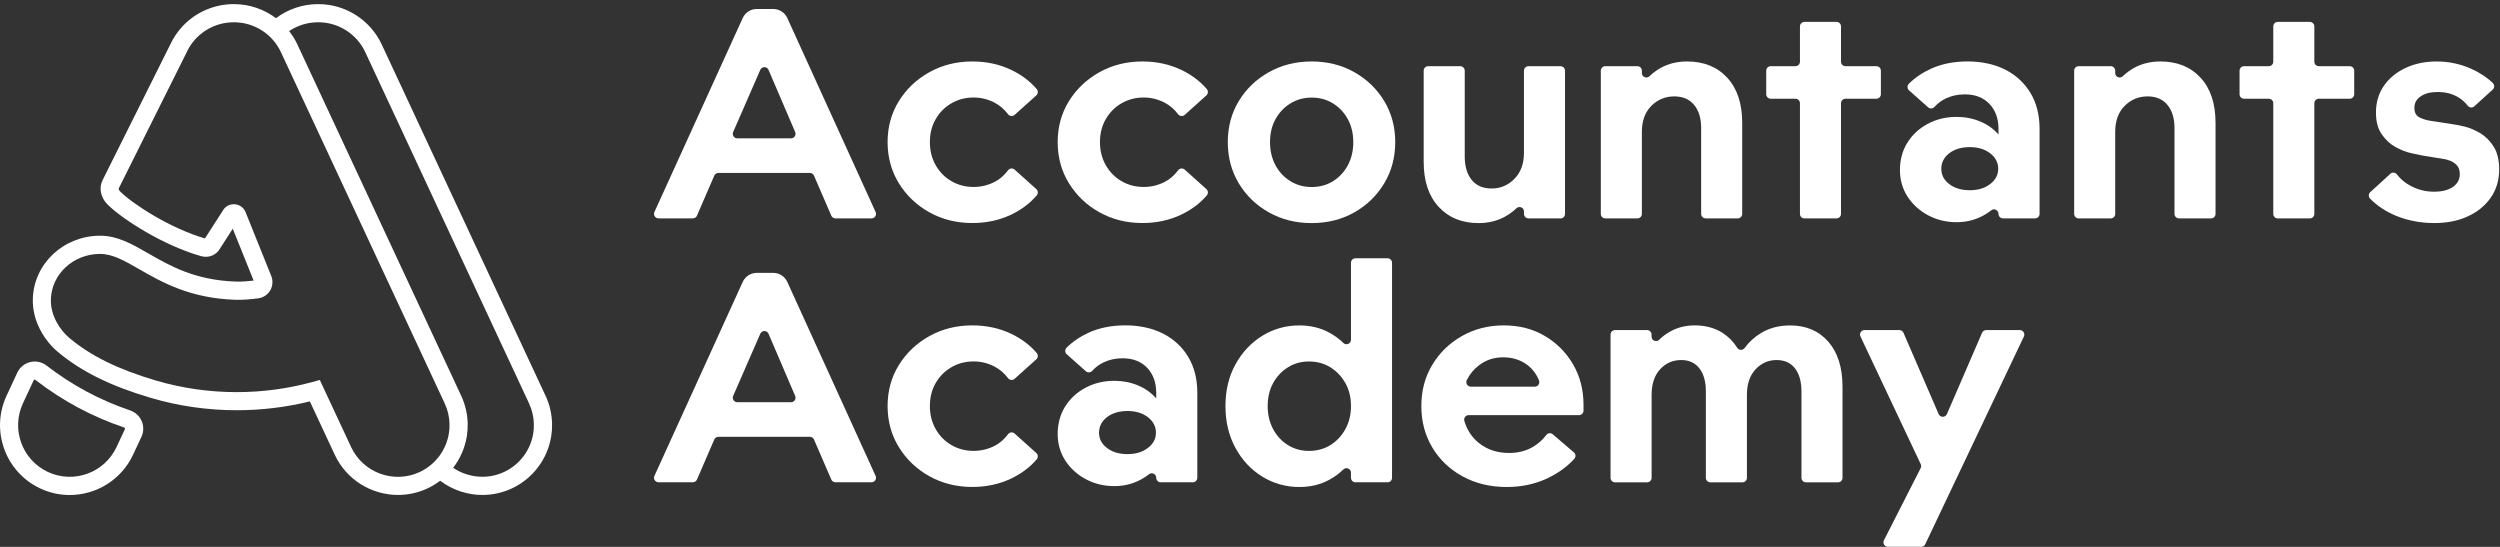
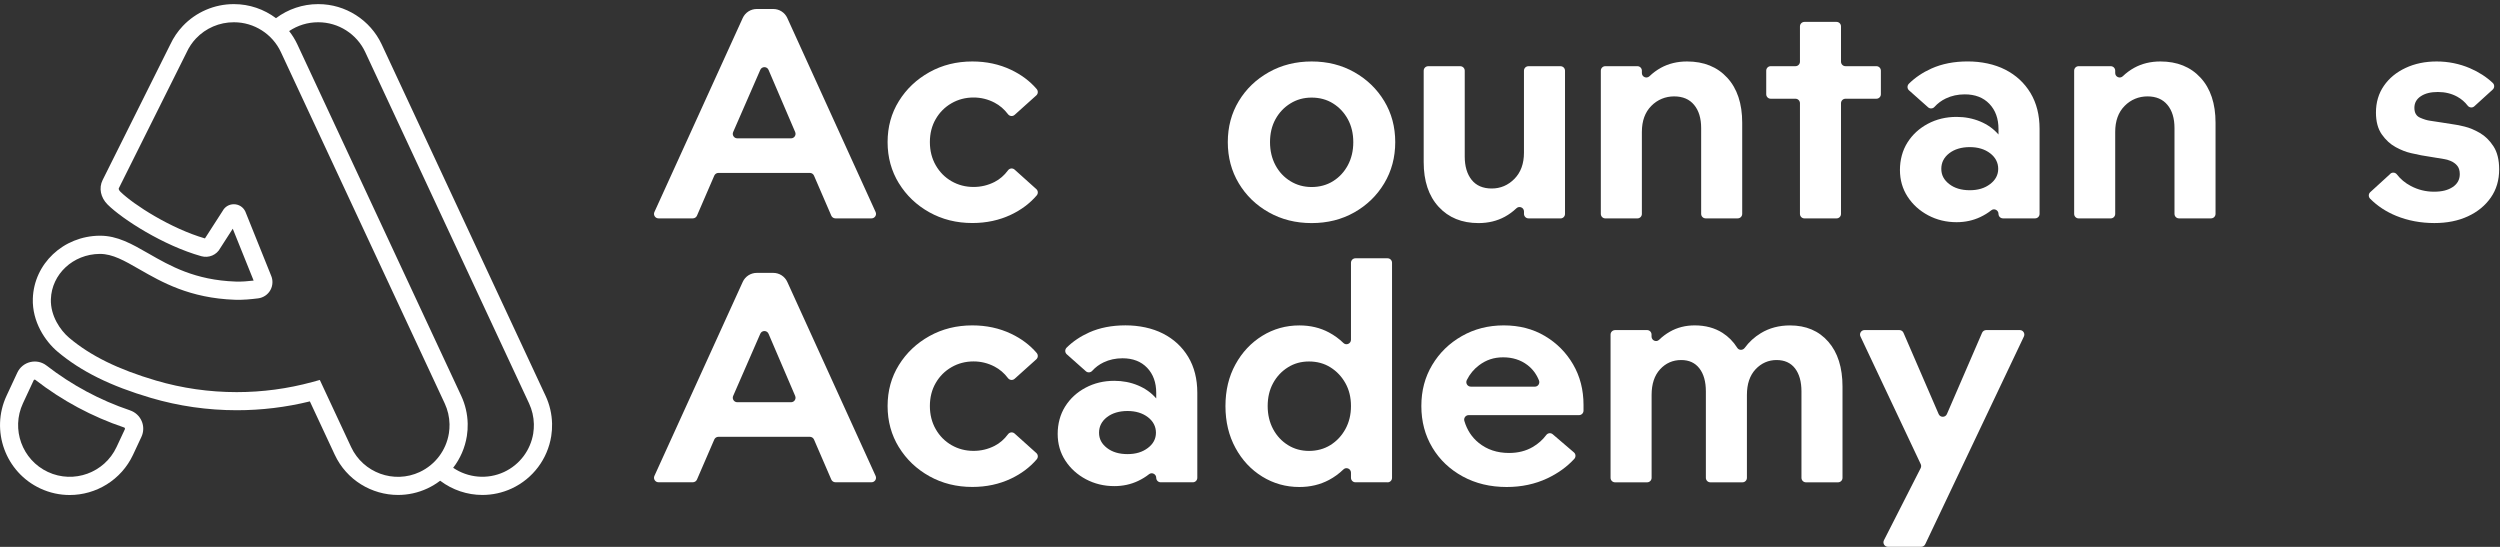
<svg xmlns="http://www.w3.org/2000/svg" width="512" height="112" viewBox="0 0 512 112" fill="none">
  <rect x="0" y="0" width="512" height="112" fill="#333333" stroke="none" />
  <g clip-path="url(#clip0_0_90)">
    <path d="M26.634 84.04C20.453 81.959 14.701 78.868 9.53 74.864C8.577 74.126 7.366 73.867 6.193 74.151C5.02 74.435 4.055 75.223 3.544 76.32L1.343 81.044C-1.987 88.19 1.116 96.711 8.256 100.041C10.204 100.949 12.254 101.378 14.273 101.378C19.659 101.378 24.824 98.319 27.252 93.129L28.968 89.458C29.441 88.442 29.46 87.269 29.018 86.241C28.577 85.207 27.706 84.406 26.64 84.047L26.634 84.04ZM25.587 87.875L23.872 91.546C21.406 96.831 15.099 99.126 9.813 96.66C4.528 94.195 2.233 87.888 4.699 82.602L6.9 77.878C6.931 77.815 6.982 77.771 7.051 77.752C7.07 77.752 7.089 77.746 7.108 77.746C7.177 77.746 7.221 77.777 7.234 77.79C12.734 82.054 18.858 85.34 25.43 87.553C25.518 87.585 25.556 87.641 25.575 87.686C25.612 87.774 25.581 87.843 25.575 87.862L25.587 87.875Z" fill="white" />
    <path d="M111.722 81.038L78.175 9.101C75.835 4.087 70.751 0.845 65.214 0.845H65.119C62.01 0.845 58.983 1.873 56.523 3.721C54.089 1.898 51.086 0.845 47.939 0.845H47.845C43.922 0.845 40.131 2.479 37.438 5.329C36.398 6.427 35.54 7.688 34.89 9.076L21.015 36.877C20.201 38.504 20.605 40.478 22.043 41.897C25.114 44.937 33.49 50.298 41.222 52.468C42.774 52.903 44.388 52.203 45.12 50.803L47.668 46.842L51.944 57.463C50.758 57.602 49.503 57.709 48.261 57.665C39.923 57.374 34.865 54.473 30.406 51.913C27.006 49.964 24.067 48.273 20.504 48.273C20.466 48.273 20.428 48.273 20.39 48.273C12.954 48.349 6.95 54.013 6.723 61.165C6.572 65.889 9.24 69.875 11.794 72.025C16.581 76.062 22.661 79.07 30.936 81.499C36.612 83.17 42.522 84.015 48.501 84.015C53.565 84.015 58.592 83.403 63.461 82.205L68.55 93.116C70.972 98.313 76.138 101.366 81.524 101.366C83.542 101.366 85.592 100.937 87.541 100.028C88.474 99.593 89.344 99.057 90.145 98.452C92.656 100.35 95.702 101.366 98.792 101.366C100.836 101.366 102.892 100.93 104.815 100.035C109.129 98.023 112.15 94.012 112.895 89.307C113.027 88.474 113.084 87.623 113.065 86.778C113.021 84.791 112.573 82.861 111.728 81.044L111.722 81.038ZM85.964 96.667C80.679 99.133 74.372 96.837 71.906 91.552L65.498 77.815L63.984 78.232C58.958 79.606 53.742 80.307 48.482 80.307C42.856 80.307 37.299 79.512 31.964 77.942C24.206 75.658 18.549 72.877 14.172 69.187C12.374 67.674 10.312 64.691 10.419 61.291C10.583 56.138 14.973 52.051 20.409 52.001C20.434 52.001 20.46 52.001 20.485 52.001C23.058 52.001 25.48 53.388 28.539 55.148C33.137 57.784 38.857 61.07 48.116 61.392C49.794 61.449 51.389 61.285 52.871 61.102C53.925 60.969 54.864 60.339 55.381 59.405C55.886 58.491 55.937 57.374 55.514 56.422L50.285 43.423L50.248 43.329C49.812 42.402 48.91 41.828 47.889 41.828C46.917 41.828 46.06 42.345 45.606 43.184L41.973 48.828C35.004 46.81 27.341 41.916 24.654 39.261C24.496 39.109 24.231 38.763 24.339 38.542L38.227 10.716L38.245 10.671C38.725 9.637 39.362 8.697 40.138 7.877C42.137 5.758 44.962 4.547 47.889 4.56H47.933C52.032 4.56 55.798 6.957 57.526 10.671L91.073 82.609C91.697 83.952 92.031 85.384 92.063 86.853C92.075 87.478 92.031 88.108 91.937 88.726C91.382 92.208 89.149 95.178 85.958 96.667H85.964ZM109.218 88.72C108.663 92.201 106.43 95.172 103.239 96.66C99.827 98.25 95.847 97.871 92.807 95.803C94.251 93.936 95.229 91.71 95.614 89.3C95.746 88.468 95.803 87.616 95.784 86.771C95.74 84.784 95.292 82.855 94.447 81.038L60.9 9.101C60.44 8.117 59.872 7.203 59.216 6.364C60.95 5.203 63 4.56 65.119 4.56H65.208C69.307 4.56 73.073 6.957 74.801 10.671L108.347 82.609C108.972 83.952 109.306 85.384 109.338 86.853C109.35 87.484 109.306 88.108 109.211 88.726L109.218 88.72Z" fill="white" />
    <path d="M154.981 1.842H158.368C159.604 1.842 160.727 2.561 161.238 3.689L179.326 43.423C179.603 44.035 179.156 44.723 178.487 44.723H171.095C170.73 44.723 170.395 44.502 170.25 44.168L166.706 35.969C166.561 35.634 166.226 35.413 165.861 35.413H147.129C146.763 35.413 146.429 35.634 146.284 35.969L142.739 44.168C142.594 44.502 142.26 44.723 141.894 44.723H134.862C134.193 44.723 133.746 44.029 134.023 43.423L152.111 3.689C152.622 2.567 153.745 1.842 154.981 1.842ZM162.852 27.044L157.397 14.31C157.081 13.566 156.028 13.566 155.706 14.31L150.15 27.044C149.885 27.65 150.333 28.331 150.995 28.331H162.007C162.669 28.331 163.111 27.656 162.852 27.05V27.044Z" fill="white" />
    <path d="M184.094 37.545C182.555 35.041 181.779 32.229 181.779 29.107C181.779 25.985 182.549 23.178 184.094 20.699C185.633 18.215 187.72 16.247 190.338 14.784C192.962 13.32 195.894 12.589 199.136 12.589C202.018 12.589 204.661 13.156 207.064 14.298C209.164 15.294 210.917 16.606 212.311 18.233C212.639 18.618 212.614 19.192 212.242 19.533L207.789 23.531C207.386 23.891 206.768 23.821 206.44 23.392C205.664 22.364 204.743 21.576 203.677 21.021C202.334 20.321 200.902 19.968 199.382 19.968C197.742 19.968 196.241 20.359 194.879 21.141C193.517 21.923 192.438 23.002 191.637 24.383C190.836 25.764 190.439 27.334 190.439 29.1C190.439 30.866 190.836 32.443 191.637 33.843C192.438 35.243 193.517 36.334 194.879 37.117C196.241 37.898 197.742 38.29 199.382 38.29C200.902 38.29 202.334 37.949 203.677 37.268C204.743 36.725 205.664 35.931 206.44 34.884C206.761 34.442 207.392 34.373 207.796 34.739L212.242 38.731C212.62 39.072 212.646 39.646 212.311 40.03C210.911 41.657 209.164 42.969 207.064 43.966C204.661 45.107 202.018 45.675 199.136 45.675C195.894 45.675 192.962 44.943 190.338 43.48C187.714 42.017 185.633 40.037 184.094 37.533V37.545Z" fill="white" />
-     <path d="M218.927 37.545C217.389 35.041 216.613 32.229 216.613 29.107C216.613 25.985 217.382 23.178 218.927 20.699C220.466 18.215 222.554 16.247 225.171 14.784C227.795 13.32 230.728 12.589 233.97 12.589C236.852 12.589 239.494 13.156 241.897 14.298C243.998 15.294 245.751 16.606 247.145 18.233C247.473 18.618 247.448 19.192 247.075 19.533L242.623 23.531C242.219 23.891 241.601 23.821 241.273 23.392C240.497 22.364 239.576 21.576 238.511 21.021C237.167 20.321 235.736 19.968 234.216 19.968C232.576 19.968 231.075 20.359 229.712 21.141C228.35 21.923 227.272 23.002 226.471 24.383C225.67 25.764 225.272 27.334 225.272 29.1C225.272 30.866 225.67 32.443 226.471 33.843C227.272 35.243 228.35 36.334 229.712 37.117C231.075 37.898 232.576 38.29 234.216 38.29C235.736 38.29 237.167 37.949 238.511 37.268C239.576 36.725 240.497 35.931 241.273 34.884C241.595 34.442 242.225 34.373 242.629 34.739L247.075 38.731C247.454 39.072 247.479 39.646 247.145 40.03C245.745 41.657 243.998 42.969 241.897 43.966C239.494 45.107 236.852 45.675 233.97 45.675C230.728 45.675 227.795 44.943 225.171 43.48C222.548 42.017 220.466 40.037 218.927 37.533V37.545Z" fill="white" />
    <path d="M283.492 37.545C281.991 40.049 279.948 42.03 277.368 43.493C274.788 44.956 271.875 45.688 268.627 45.688C265.378 45.688 262.458 44.956 259.86 43.493C257.255 42.03 255.205 40.049 253.704 37.545C252.203 35.041 251.453 32.229 251.453 29.107C251.453 25.985 252.203 23.178 253.704 20.699C255.205 18.215 257.255 16.247 259.86 14.784C262.465 13.32 265.385 12.589 268.627 12.589C271.868 12.589 274.782 13.32 277.368 14.784C279.948 16.247 281.991 18.215 283.492 20.699C284.993 23.184 285.744 25.985 285.744 29.107C285.744 32.229 284.993 35.041 283.492 37.545ZM276.043 24.427C275.299 23.065 274.29 21.986 273.01 21.185C271.73 20.384 270.266 19.987 268.627 19.987C266.987 19.987 265.574 20.384 264.275 21.185C262.975 21.986 261.954 23.071 261.21 24.427C260.465 25.789 260.099 27.353 260.099 29.113C260.099 30.873 260.472 32.443 261.21 33.831C261.947 35.212 262.969 36.303 264.275 37.104C265.574 37.905 267.025 38.302 268.627 38.302C270.228 38.302 271.73 37.905 273.01 37.104C274.29 36.303 275.299 35.212 276.043 33.831C276.781 32.449 277.154 30.879 277.154 29.113C277.154 27.347 276.781 25.789 276.043 24.427Z" fill="white" />
    <path d="M319.599 44.723H313.034C312.523 44.723 312.113 44.313 312.113 43.802V43.316C312.113 42.502 311.142 42.099 310.555 42.66C309.842 43.341 309.054 43.915 308.177 44.395C306.594 45.252 304.803 45.688 302.804 45.688C299.398 45.688 296.68 44.578 294.636 42.358C292.593 40.137 291.571 37.085 291.571 33.2V14.481C291.571 13.97 291.981 13.56 292.492 13.56H299.057C299.568 13.56 299.978 13.97 299.978 14.481V32.058C299.978 34.057 300.451 35.653 301.391 36.833C302.331 38.012 303.706 38.605 305.503 38.605C307.301 38.605 308.858 37.943 310.158 36.624C311.457 35.3 312.107 33.521 312.107 31.276V14.481C312.107 13.97 312.516 13.56 313.027 13.56H319.593C320.104 13.56 320.514 13.97 320.514 14.481V43.814C320.514 44.325 320.104 44.735 319.593 44.735L319.599 44.723Z" fill="white" />
    <path d="M328.77 13.554H335.335C335.846 13.554 336.256 13.964 336.256 14.475V14.954C336.256 15.767 337.227 16.171 337.814 15.61C338.514 14.935 339.296 14.361 340.16 13.882C341.724 13.024 343.503 12.589 345.508 12.589C348.952 12.589 351.696 13.699 353.739 15.919C355.782 18.139 356.804 21.217 356.804 25.14V43.802C356.804 44.313 356.394 44.723 355.883 44.723H349.318C348.807 44.723 348.397 44.313 348.397 43.802V26.224C348.397 24.225 347.918 22.642 346.953 21.482C345.994 20.321 344.632 19.741 342.866 19.741C341.1 19.741 339.46 20.39 338.18 21.696C336.899 22.995 336.256 24.767 336.256 27.013V43.808C336.256 44.319 335.846 44.729 335.335 44.729H328.77C328.259 44.729 327.849 44.319 327.849 43.808V14.475C327.849 13.964 328.259 13.554 328.77 13.554Z" fill="white" />
    <path d="M367.709 20.22H362.644C362.133 20.22 361.724 19.81 361.724 19.299V14.474C361.724 13.964 362.133 13.554 362.644 13.554H367.709C368.22 13.554 368.63 13.144 368.63 12.633V5.405C368.63 4.894 369.04 4.484 369.55 4.484H376.116C376.627 4.484 377.037 4.894 377.037 5.405V12.633C377.037 13.144 377.447 13.554 377.958 13.554H384.284C384.794 13.554 385.204 13.964 385.204 14.474V19.299C385.204 19.81 384.794 20.22 384.284 20.22H377.958C377.447 20.22 377.037 20.63 377.037 21.141V43.808C377.037 44.319 376.627 44.729 376.116 44.729H369.55C369.04 44.729 368.63 44.319 368.63 43.808V21.141C368.63 20.63 368.22 20.22 367.709 20.22Z" fill="white" />
    <path d="M416.777 44.723H410.211C409.7 44.723 409.291 44.313 409.291 43.802C409.291 43.045 408.414 42.597 407.821 43.064C407.146 43.6 406.396 44.06 405.569 44.451C404.087 45.151 402.466 45.505 400.707 45.505C398.581 45.505 396.645 45.032 394.879 44.092C393.119 43.152 391.713 41.878 390.672 40.276C389.632 38.674 389.108 36.852 389.108 34.808C389.108 32.765 389.619 30.816 390.641 29.195C391.663 27.574 393.05 26.294 394.816 25.354C396.576 24.414 398.537 23.941 400.7 23.941C402.422 23.941 404.037 24.25 405.538 24.875C407.039 25.499 408.288 26.388 409.291 27.549V26.407C409.291 24.288 408.666 22.573 407.43 21.273C406.188 19.974 404.504 19.325 402.384 19.325C400.984 19.325 399.691 19.602 398.512 20.163C397.61 20.592 396.834 21.172 396.178 21.898C395.838 22.276 395.258 22.32 394.879 21.98L390.969 18.505C390.565 18.145 390.559 17.527 390.937 17.149C392.218 15.881 393.763 14.84 395.573 14.027C397.717 13.068 400.19 12.582 402.99 12.582C405.79 12.582 408.477 13.144 410.678 14.266C412.879 15.389 414.601 16.978 415.844 19.041C417.086 21.103 417.704 23.556 417.704 26.401V43.802C417.704 44.313 417.294 44.723 416.783 44.723H416.777ZM399.199 31.39C398.121 32.228 397.579 33.294 397.579 34.575C397.579 35.855 398.121 36.858 399.199 37.697C400.278 38.535 401.684 38.958 403.406 38.958C405.128 38.958 406.478 38.535 407.581 37.697C408.685 36.858 409.234 35.817 409.234 34.575C409.234 33.332 408.685 32.235 407.581 31.39C406.478 30.551 405.09 30.128 403.406 30.128C401.722 30.128 400.284 30.551 399.199 31.39Z" fill="white" />
    <path d="M425.708 13.554H432.273C432.784 13.554 433.194 13.964 433.194 14.475V14.954C433.194 15.767 434.165 16.171 434.752 15.61C435.452 14.935 436.234 14.361 437.098 13.882C438.662 13.024 440.441 12.589 442.446 12.589C445.89 12.589 448.633 13.699 450.677 15.919C452.72 18.139 453.742 21.217 453.742 25.14V43.802C453.742 44.313 453.332 44.723 452.821 44.723H446.256C445.745 44.723 445.335 44.313 445.335 43.802V26.224C445.335 24.225 444.856 22.642 443.891 21.482C442.932 20.321 441.57 19.741 439.804 19.741C438.038 19.741 436.398 20.39 435.118 21.696C433.837 22.995 433.194 24.767 433.194 27.013V43.808C433.194 44.319 432.784 44.729 432.273 44.729H425.708C425.197 44.729 424.787 44.319 424.787 43.808V14.475C424.787 13.964 425.197 13.554 425.708 13.554Z" fill="white" />
-     <path d="M464.647 20.22H459.582C459.072 20.22 458.662 19.81 458.662 19.299V14.474C458.662 13.964 459.072 13.554 459.582 13.554H464.647C465.158 13.554 465.568 13.144 465.568 12.633V5.405C465.568 4.894 465.978 4.484 466.489 4.484H473.054C473.565 4.484 473.975 4.894 473.975 5.405V12.633C473.975 13.144 474.385 13.554 474.896 13.554H481.222C481.733 13.554 482.142 13.964 482.142 14.474V19.299C482.142 19.81 481.733 20.22 481.222 20.22H474.896C474.385 20.22 473.975 20.63 473.975 21.141V43.808C473.975 44.319 473.565 44.729 473.054 44.729H466.489C465.978 44.729 465.568 44.319 465.568 43.808V21.141C465.568 20.63 465.158 20.22 464.647 20.22Z" fill="white" />
    <path d="M489.528 35.59C489.931 35.224 490.556 35.294 490.884 35.723C491.628 36.688 492.574 37.476 493.734 38.088C495.217 38.87 496.8 39.261 498.477 39.261C500.155 39.261 501.36 38.939 502.318 38.302C503.277 37.665 503.763 36.782 503.763 35.66C503.763 34.903 503.573 34.31 503.195 33.887C502.817 33.465 502.375 33.156 501.87 32.954C501.372 32.752 500.962 32.632 500.641 32.594C500.117 32.512 499.398 32.393 498.477 32.235C497.556 32.077 496.692 31.932 495.898 31.812C495.494 31.73 494.794 31.585 493.798 31.364C492.795 31.144 491.748 30.734 490.644 30.135C489.54 29.535 488.594 28.665 487.793 27.524C486.992 26.382 486.595 24.894 486.595 23.046C486.595 20.964 487.137 19.142 488.216 17.578C489.294 16.013 490.777 14.796 492.662 13.913C494.542 13.03 496.667 12.589 499.026 12.589C501.385 12.589 503.699 13.049 505.844 13.97C507.648 14.746 509.205 15.748 510.511 16.978C510.908 17.35 510.908 17.975 510.511 18.341L506.739 21.772C506.329 22.144 505.705 22.062 505.371 21.627C504.797 20.876 504.084 20.264 503.233 19.797C502.072 19.16 500.748 18.839 499.266 18.839C497.784 18.839 496.661 19.129 495.784 19.709C494.901 20.29 494.466 21.084 494.466 22.081C494.466 23.077 494.844 23.752 495.608 24.093C496.364 24.433 497.052 24.641 497.651 24.723C498.212 24.805 499.001 24.925 500.023 25.083C501.044 25.241 501.934 25.386 502.697 25.505C503.094 25.543 503.788 25.688 504.772 25.928C505.749 26.168 506.784 26.596 507.862 27.221C508.941 27.845 509.874 28.753 510.656 29.952C511.438 31.15 511.829 32.733 511.829 34.695C511.829 36.896 511.262 38.819 510.12 40.459C508.978 42.099 507.414 43.386 505.434 44.3C503.454 45.221 501.158 45.681 498.559 45.681C495.759 45.681 493.154 45.189 490.751 44.212C488.67 43.36 486.885 42.187 485.403 40.693C485.031 40.314 485.037 39.709 485.428 39.355L489.547 35.596L489.528 35.59Z" fill="white" />
    <path d="M154.981 55.886H158.368C159.604 55.886 160.727 56.605 161.238 57.734L179.326 97.468C179.603 98.079 179.156 98.767 178.487 98.767H171.095C170.73 98.767 170.395 98.546 170.25 98.212L166.706 90.013C166.561 89.679 166.226 89.458 165.861 89.458H147.129C146.763 89.458 146.429 89.679 146.284 90.013L142.739 98.212C142.594 98.546 142.26 98.767 141.894 98.767H134.862C134.193 98.767 133.746 98.073 134.023 97.468L152.111 57.734C152.622 56.611 153.745 55.886 154.981 55.886ZM162.852 81.089L157.397 68.355C157.081 67.611 156.028 67.611 155.706 68.355L150.15 81.089C149.885 81.694 150.333 82.375 150.995 82.375H162.007C162.669 82.375 163.111 81.7 162.852 81.095V81.089Z" fill="white" />
    <path d="M184.094 91.596C182.555 89.092 181.779 86.279 181.779 83.157C181.779 80.035 182.549 77.229 184.094 74.75C185.633 72.265 187.72 70.297 190.338 68.834C192.962 67.371 195.894 66.639 199.136 66.639C202.018 66.639 204.661 67.207 207.064 68.349C209.164 69.345 210.917 70.657 212.311 72.284C212.639 72.669 212.614 73.243 212.242 73.583L207.789 77.582C207.386 77.942 206.768 77.872 206.44 77.443C205.664 76.415 204.743 75.627 203.677 75.072C202.334 74.372 200.902 74.019 199.382 74.019C197.742 74.019 196.241 74.41 194.879 75.192C193.517 75.974 192.438 77.052 191.637 78.433C190.836 79.815 190.439 81.385 190.439 83.151C190.439 84.917 190.836 86.494 191.637 87.894C192.438 89.294 193.517 90.385 194.879 91.167C196.241 91.949 197.742 92.34 199.382 92.34C200.902 92.34 202.334 92 203.677 91.319C204.743 90.776 205.664 89.981 206.44 88.934C206.761 88.493 207.392 88.424 207.796 88.79L212.242 92.782C212.62 93.122 212.646 93.696 212.311 94.081C210.911 95.708 209.164 97.02 207.064 98.017C204.661 99.158 202.018 99.726 199.136 99.726C195.894 99.726 192.962 98.994 190.338 97.531C187.714 96.068 185.633 94.087 184.094 91.584V91.596Z" fill="white" />
    <path d="M244.281 98.773H237.716C237.205 98.773 236.795 98.363 236.795 97.853C236.795 97.096 235.918 96.648 235.326 97.115C234.651 97.651 233.9 98.111 233.074 98.502C231.592 99.202 229.971 99.555 228.211 99.555C226.086 99.555 224.15 99.082 222.384 98.143C220.624 97.203 219.218 95.929 218.177 94.327C217.136 92.725 216.613 90.902 216.613 88.859C216.613 86.815 217.124 84.867 218.145 83.246C219.167 81.625 220.555 80.344 222.321 79.405C224.08 78.465 226.042 77.992 228.205 77.992C229.927 77.992 231.541 78.301 233.042 78.925C234.543 79.55 235.792 80.439 236.795 81.6V80.458C236.795 78.339 236.171 76.623 234.935 75.324C233.692 74.025 232.008 73.375 229.889 73.375C228.489 73.375 227.196 73.653 226.016 74.214C225.115 74.643 224.339 75.223 223.683 75.948C223.342 76.327 222.762 76.371 222.384 76.03L218.473 72.555C218.07 72.196 218.063 71.578 218.442 71.199C219.722 69.932 221.267 68.891 223.077 68.077C225.222 67.119 227.694 66.633 230.494 66.633C233.295 66.633 235.981 67.194 238.183 68.317C240.384 69.44 242.106 71.029 243.348 73.091C244.59 75.154 245.209 77.607 245.209 80.452V97.853C245.209 98.363 244.799 98.773 244.288 98.773H244.281ZM226.704 85.434C225.625 86.273 225.083 87.339 225.083 88.619C225.083 89.9 225.625 90.902 226.704 91.741C227.782 92.58 229.189 93.002 230.911 93.002C232.632 93.002 233.982 92.58 235.086 91.741C236.19 90.902 236.738 89.862 236.738 88.619C236.738 87.377 236.19 86.279 235.086 85.434C233.982 84.595 232.595 84.173 230.911 84.173C229.227 84.173 227.789 84.595 226.704 85.434Z" fill="white" />
    <path d="M284.167 98.773H277.601C277.09 98.773 276.68 98.363 276.68 97.853V96.806C276.68 95.998 275.709 95.576 275.135 96.137C274.258 96.989 273.275 97.707 272.177 98.294C270.373 99.253 268.355 99.738 266.11 99.738C263.347 99.738 260.812 99.026 258.51 97.607C256.208 96.188 254.373 94.226 253.017 91.722C251.654 89.218 250.973 86.368 250.973 83.164C250.973 79.96 251.654 77.115 253.017 74.637C254.379 72.152 256.208 70.203 258.51 68.777C260.812 67.358 263.347 66.646 266.11 66.646C268.355 66.646 270.373 67.125 272.177 68.09C273.275 68.677 274.258 69.395 275.135 70.247C275.709 70.808 276.68 70.379 276.68 69.578V53.817C276.68 53.306 277.09 52.897 277.601 52.897H284.167C284.678 52.897 285.088 53.306 285.088 53.817V97.865C285.088 98.376 284.678 98.786 284.167 98.786V98.773ZM275.539 78.471C274.776 77.109 273.754 76.03 272.474 75.23C271.193 74.428 269.73 74.031 268.09 74.031C266.45 74.031 265.044 74.428 263.764 75.23C262.483 76.03 261.468 77.115 260.73 78.471C259.986 79.834 259.62 81.398 259.62 83.157C259.62 84.917 259.992 86.487 260.73 87.875C261.468 89.256 262.483 90.347 263.764 91.148C265.044 91.949 266.488 92.347 268.09 92.347C269.692 92.347 271.193 91.949 272.474 91.148C273.754 90.347 274.776 89.256 275.539 87.875C276.296 86.494 276.68 84.923 276.68 83.157C276.68 81.391 276.302 79.834 275.539 78.471Z" fill="white" />
    <path d="M293.343 91.653C291.842 89.149 291.092 86.317 291.092 83.157C291.092 79.998 291.83 77.229 293.312 74.75C294.794 72.265 296.812 70.297 299.379 68.834C301.94 67.371 304.803 66.639 307.969 66.639C311.135 66.639 313.936 67.358 316.376 68.803C318.817 70.247 320.753 72.189 322.172 74.63C323.591 77.071 324.304 79.834 324.304 82.918V84.097C324.304 84.608 323.894 85.018 323.383 85.018H300.785C300.174 85.018 299.726 85.605 299.896 86.191C300.439 88.045 301.416 89.546 302.835 90.694C304.538 92.075 306.607 92.769 309.054 92.769C310.896 92.769 312.516 92.359 313.917 91.539C315.02 90.89 315.941 90.076 316.673 89.092C316.988 88.663 317.6 88.594 318.003 88.941L322.336 92.649C322.74 92.99 322.765 93.595 322.406 93.986C320.911 95.614 319.069 96.938 316.887 97.966C314.383 99.145 311.608 99.738 308.568 99.738C305.207 99.738 302.205 99.019 299.562 97.575C296.919 96.131 294.844 94.163 293.343 91.659V91.653ZM301.227 79.19H314.333C314.995 79.19 315.43 78.515 315.178 77.897C314.648 76.592 313.854 75.538 312.8 74.744C311.419 73.703 309.767 73.18 307.843 73.18C305.919 73.18 304.362 73.722 302.917 74.801C301.845 75.602 301.006 76.617 300.401 77.841C300.098 78.459 300.533 79.184 301.221 79.184L301.227 79.19Z" fill="white" />
    <path d="M330.75 67.598H337.316C337.826 67.598 338.236 68.008 338.236 68.519V68.922C338.236 69.73 339.208 70.152 339.782 69.591C340.444 68.948 341.182 68.393 341.989 67.932C343.49 67.075 345.18 66.639 347.066 66.639C349.267 66.639 351.172 67.15 352.774 68.172C353.985 68.948 354.994 69.963 355.789 71.231C356.136 71.786 356.93 71.773 357.315 71.25C358.204 70.039 359.302 69.03 360.614 68.235C362.354 67.175 364.347 66.646 366.593 66.646C369.872 66.646 372.49 67.756 374.432 69.976C376.375 72.196 377.346 75.274 377.346 79.197V97.859C377.346 98.37 376.936 98.78 376.425 98.78H369.86C369.349 98.78 368.939 98.37 368.939 97.859V80.162C368.939 78.162 368.497 76.585 367.621 75.444C366.738 74.302 365.476 73.735 363.836 73.735C362.197 73.735 360.721 74.365 359.541 75.627C358.362 76.888 357.769 78.642 357.769 80.88V97.859C357.769 98.37 357.359 98.78 356.848 98.78H350.283C349.772 98.78 349.362 98.37 349.362 97.859V80.162C349.362 78.162 348.92 76.585 348.037 75.444C347.154 74.302 345.912 73.735 344.316 73.735C342.594 73.735 341.15 74.365 339.99 75.627C338.829 76.888 338.249 78.642 338.249 80.88V97.859C338.249 98.37 337.839 98.78 337.328 98.78H330.763C330.252 98.78 329.842 98.37 329.842 97.859V68.525C329.842 68.014 330.252 67.604 330.763 67.604L330.75 67.598Z" fill="white" />
    <path d="M393.454 111.986H386.649C385.961 111.986 385.52 111.261 385.829 110.649L393.353 95.872C393.479 95.62 393.485 95.317 393.366 95.059L381.023 68.91C380.733 68.298 381.181 67.598 381.855 67.598H388.989C389.354 67.598 389.689 67.819 389.834 68.153L397.036 84.803C397.358 85.541 398.405 85.541 398.727 84.803L405.929 68.153C406.074 67.819 406.408 67.598 406.774 67.598H413.661C414.336 67.598 414.784 68.304 414.494 68.916L394.286 111.463C394.135 111.785 393.813 111.986 393.454 111.986Z" fill="white" />
  </g>
  <defs>
    <clipPath id="clip0_0_90">
      <rect width="511.817" height="111.141" fill="white" transform="translate(0 0.845)" />
    </clipPath>
  </defs>
</svg>